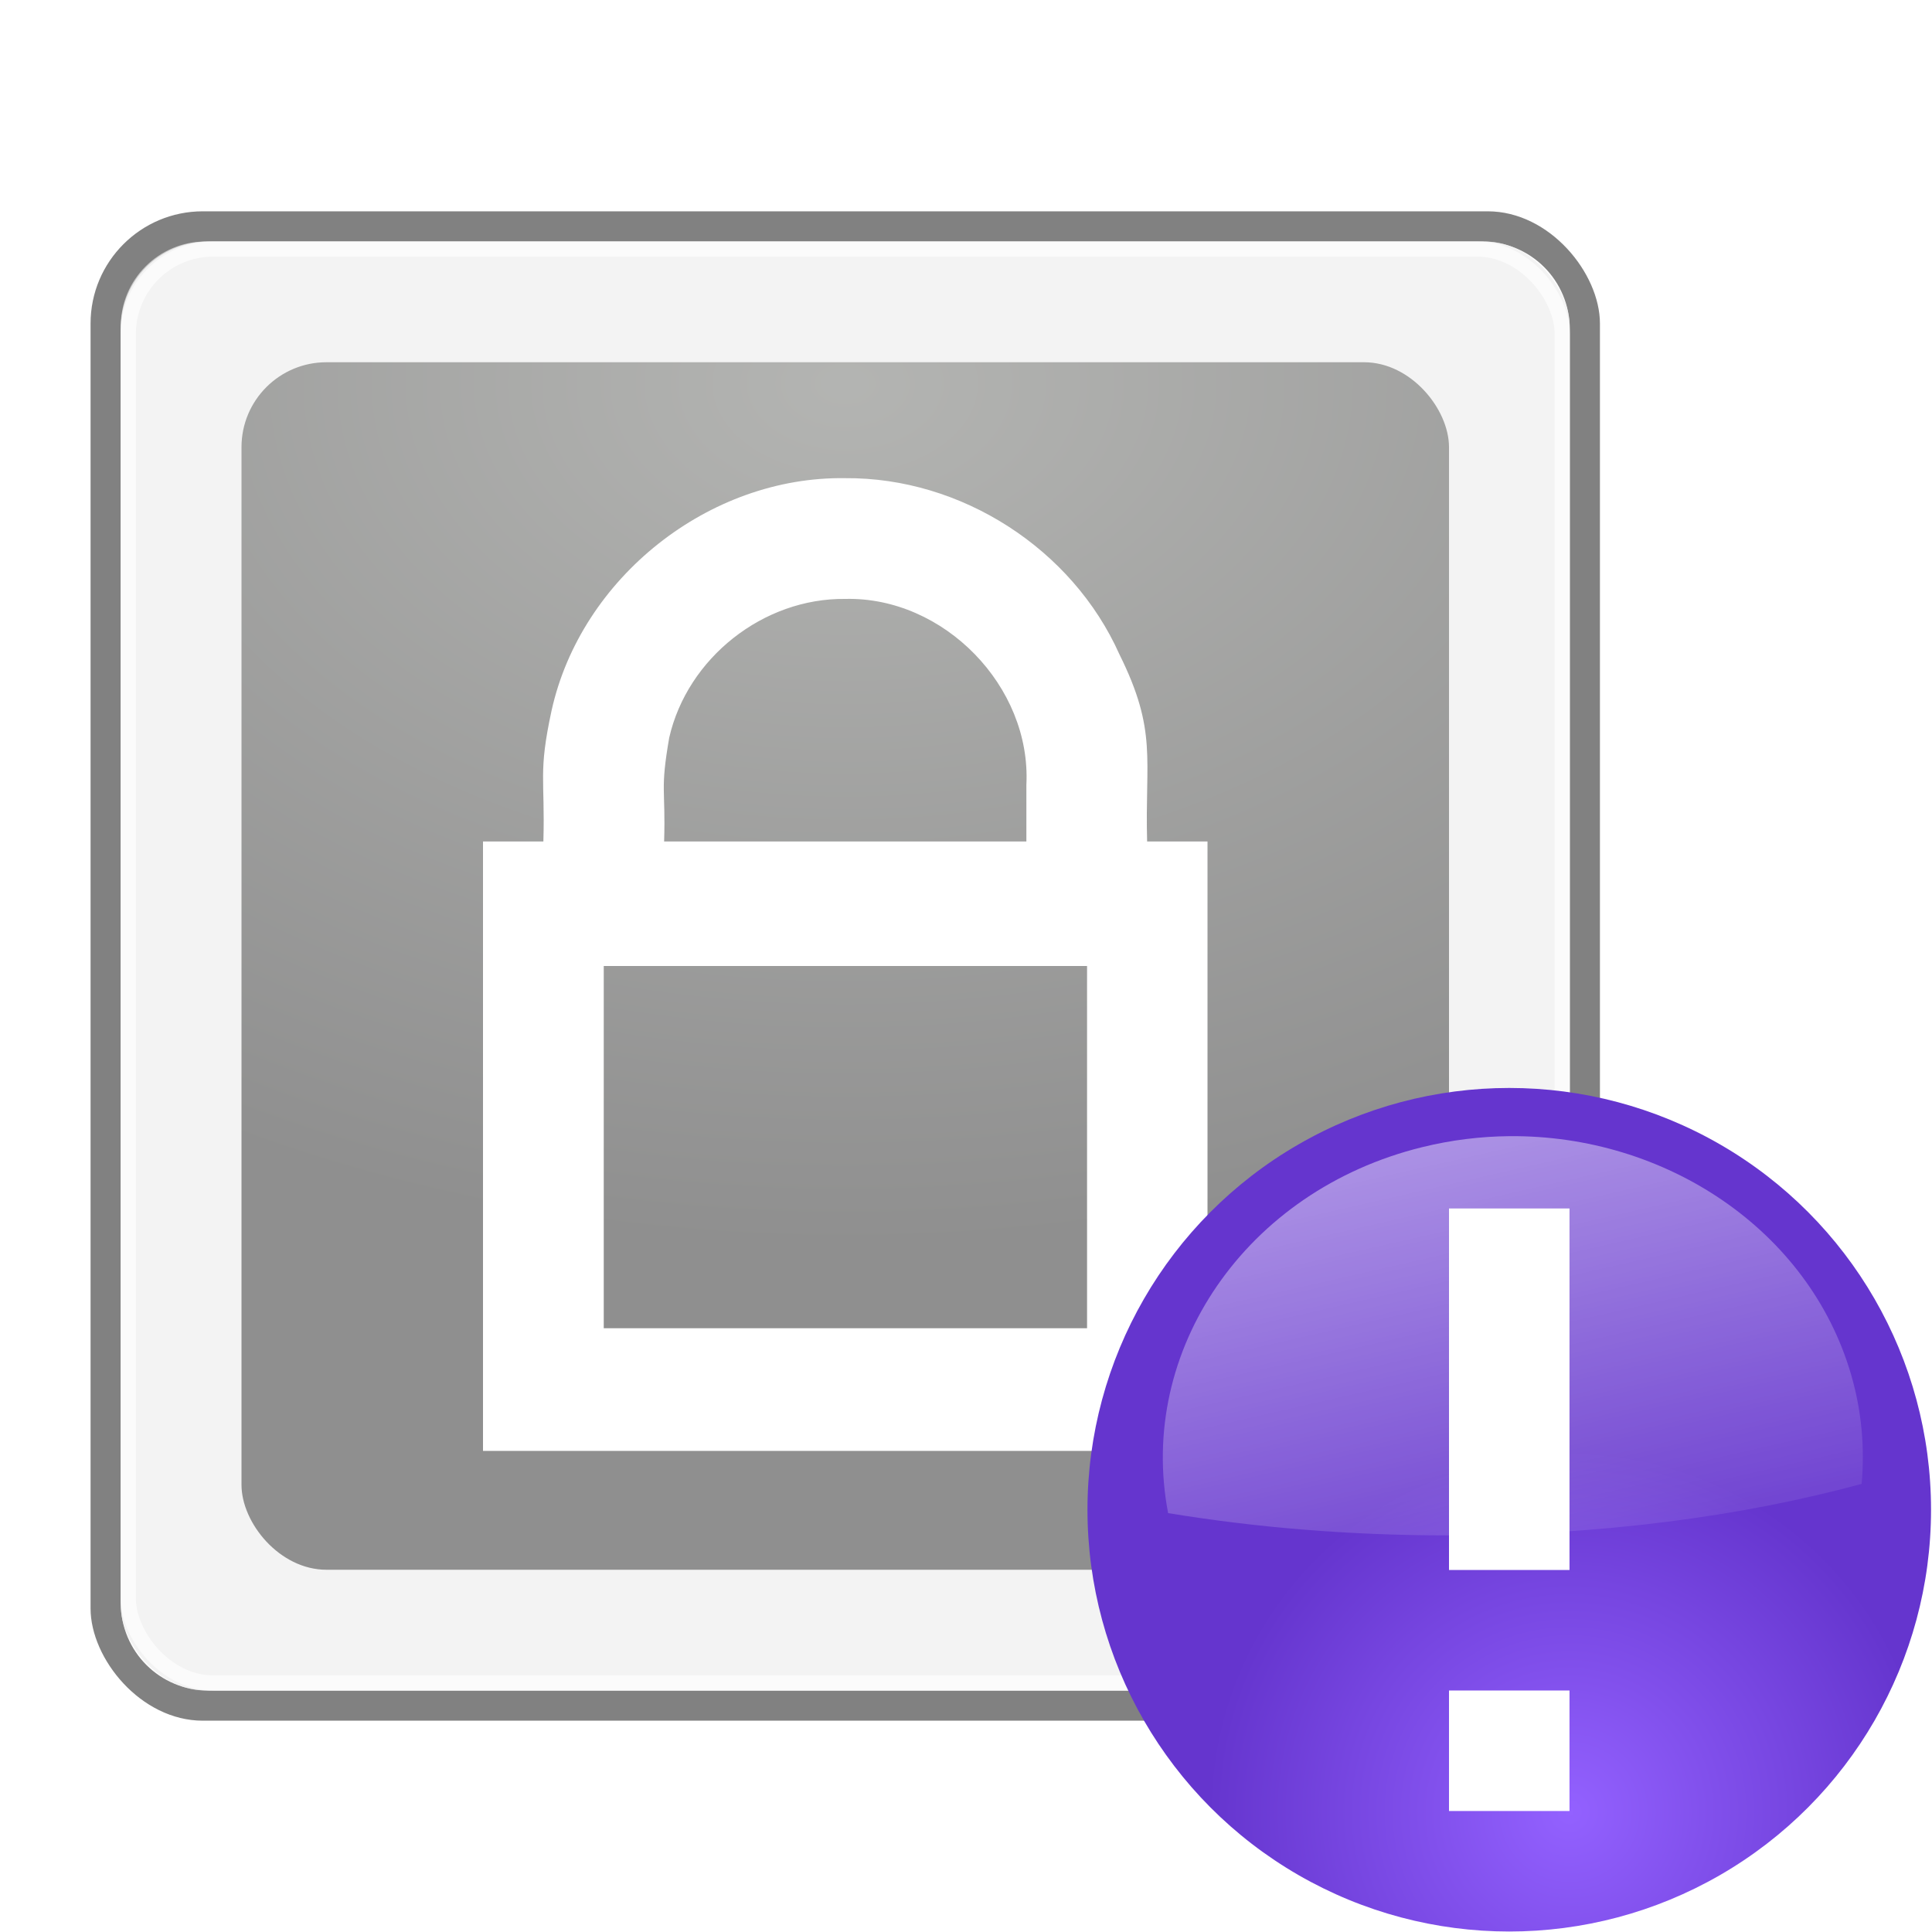
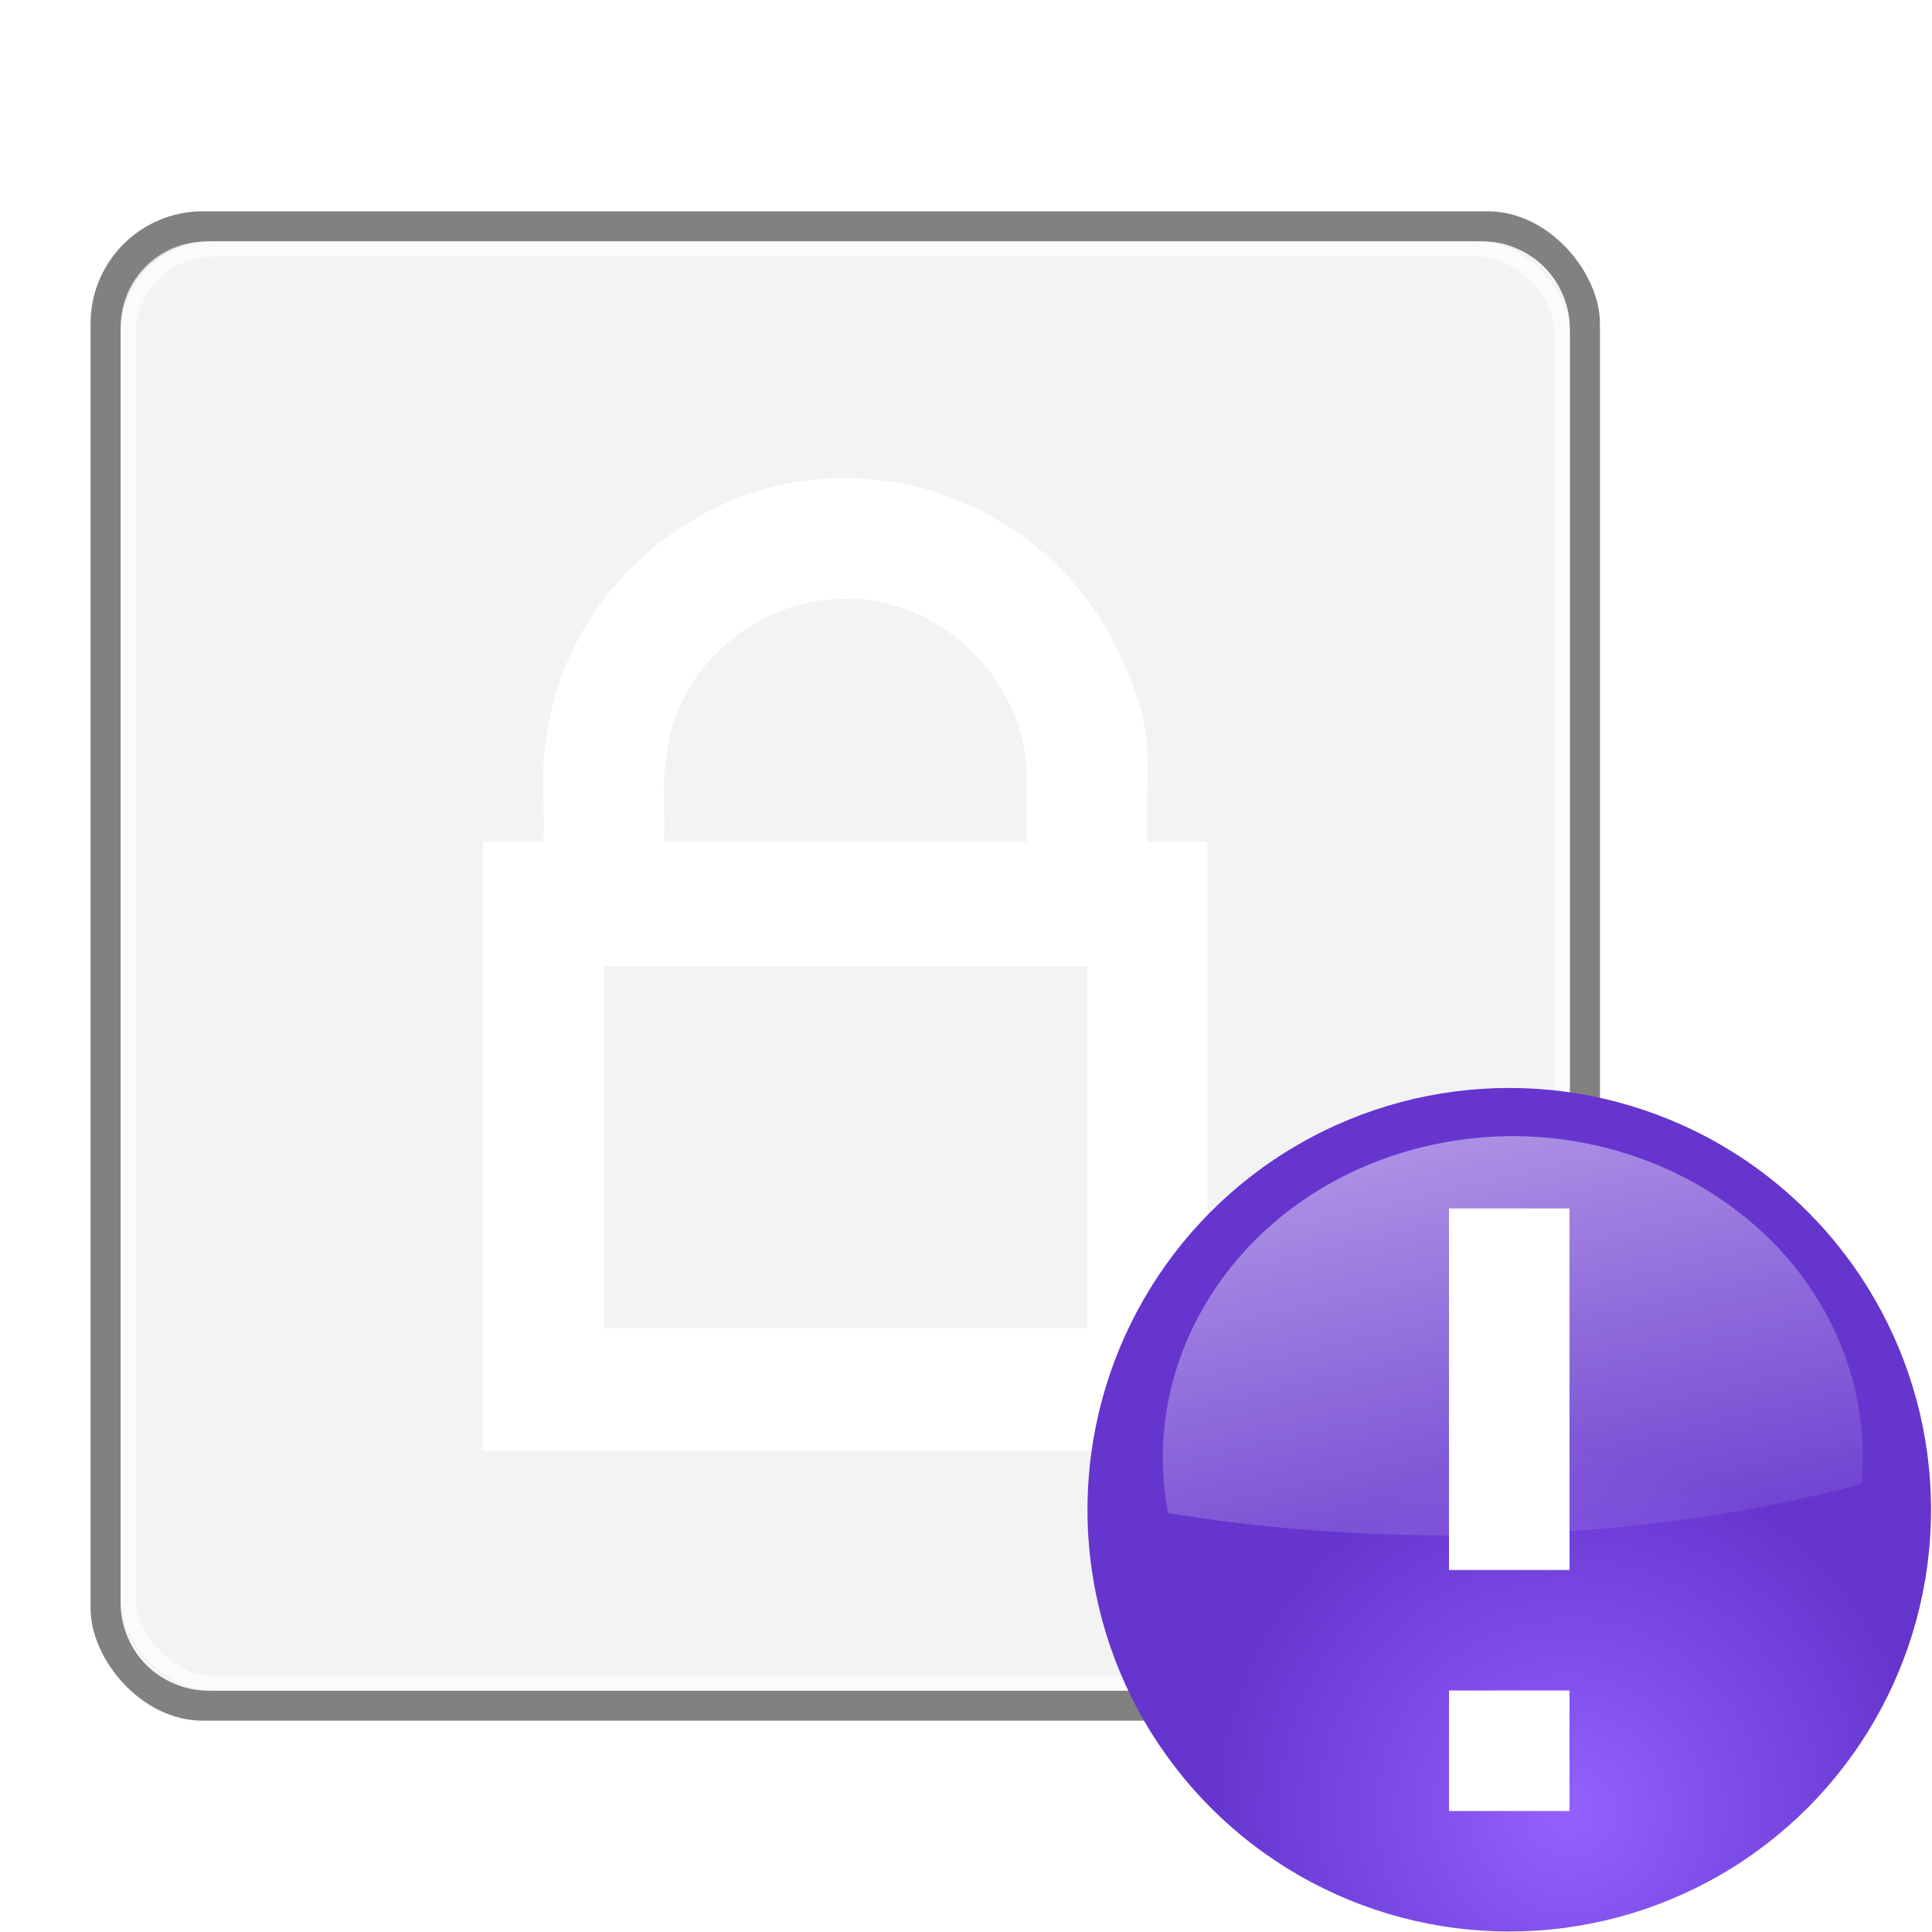
<svg xmlns="http://www.w3.org/2000/svg" xmlns:ns1="http://sodipodi.sourceforge.net/DTD/sodipodi-0.dtd" xmlns:ns2="http://www.inkscape.org/namespaces/inkscape" xmlns:xlink="http://www.w3.org/1999/xlink" width="128" height="128" id="svg2" ns1:version="0.32" ns2:version="0.92.1 r15371" version="1.0" ns1:docname="gpg-key-trust-level-0.svg" ns2:output_extension="org.inkscape.output.svgz.inkscape" ns2:export-filename="/home/pinheiro/pics/oxygen-icons5/16x16/emblems/gpg-key-trust-level-1.png" ns2:export-xdpi="48" ns2:export-ydpi="48" ns1:modified="TRUE">
  <defs id="defs4">
    <ns2:perspective ns1:type="inkscape:persp3d" ns2:vp_x="0 : 64 : 1" ns2:vp_y="0 : 1000 : 0" ns2:vp_z="128 : 64 : 1" ns2:persp3d-origin="64 : 42.666667 : 1" id="perspective52" />
    <linearGradient ns2:collect="always" id="linearGradient3185">
      <stop style="stop-color:#eeeeee;stop-opacity:1;" offset="0" id="stop3187" />
      <stop style="stop-color:#eeeeee;stop-opacity:0;" offset="1" id="stop3189" />
    </linearGradient>
    <linearGradient ns2:collect="always" id="linearGradient3133">
      <stop style="stop-color:#646661;stop-opacity:1" offset="0" id="stop3135" />
      <stop style="stop-color:#111111;stop-opacity:1" offset="1" id="stop3137" />
    </linearGradient>
    <radialGradient ns2:collect="always" xlink:href="#linearGradient3133" id="radialGradient3139" cx="64" cy="35.686" fx="64" fy="35.686" r="40" gradientUnits="userSpaceOnUse" gradientTransform="matrix(2.136,0,0,1.446,-80.707,-26.184)" />
    <linearGradient ns2:collect="always" xlink:href="#linearGradient3185" id="linearGradient3191" x1="112" y1="98.411" x2="61.979" y2="11.772" gradientUnits="userSpaceOnUse" />
    <clipPath clipPathUnits="userSpaceOnUse" id="clipPath3393">
      <path style="opacity:1;fill:#dbdbdb;fill-opacity:1;stroke:none;stroke-width:0.5;stroke-linecap:round;stroke-linejoin:round;stroke-miterlimit:4;stroke-dasharray:none;stroke-opacity:1" d="M 13.812,8 C 10.584,8 8,10.584 8,13.812 L 8,114.188 C 8,117.416 10.584,120 13.812,120 L 114.188,120 C 117.416,120 120,117.416 120,114.188 L 120,13.812 C 120,10.584 117.416,8 114.188,8 L 13.812,8 z M 21.812,16 L 106.188,16 C 109.416,16 112,18.584 112,21.812 L 112,106.188 C 112,109.416 109.416,112 106.188,112 L 21.812,112 C 18.584,112 16,109.416 16,106.188 L 16,21.812 C 16,18.584 18.584,16 21.812,16 z " id="path3395" />
    </clipPath>
    <radialGradient ns2:collect="always" xlink:href="#linearGradient3133" id="radialGradient3413" gradientUnits="userSpaceOnUse" gradientTransform="matrix(2.136,0,0,-1.446,-72.707,154.184)" cx="64" cy="35.686" fx="64" fy="35.686" r="40" />
    <radialGradient ns2:collect="always" xlink:href="#linearGradient3133" id="radialGradient3417" gradientUnits="userSpaceOnUse" gradientTransform="matrix(2.136,0,0,1.446,-72.707,-25.184)" cx="64" cy="35.686" fx="64" fy="35.686" r="40" />
    <filter ns2:collect="always" id="filter3351">
      <feGaussianBlur ns2:collect="always" stdDeviation="2" id="feGaussianBlur3353" />
    </filter>
    <linearGradient y2="103.297" x2="71.069" y1="48.784" x1="57.478" gradientTransform="matrix(0.725,0,0,0.665,74.129,35.352)" gradientUnits="userSpaceOnUse" id="linearGradient2395-5" xlink:href="#linearGradient3711" ns2:collect="always" />
    <linearGradient id="linearGradient3711" gradientUnits="userSpaceOnUse" x1="-84.002" y1="-383.997" x2="-23.516" y2="-383.997" gradientTransform="rotate(90,-90.001,50.002)">
      <stop offset="0" style="stop-color:white;stop-opacity:1;" id="stop3713" />
      <stop offset="1" style="stop-color:white;stop-opacity:0;" id="stop3715" />
    </linearGradient>
    <radialGradient ns2:collect="always" xlink:href="#linearGradient983" id="radialGradient985" cx="12" cy="130.533" fx="12" fy="130.533" r="3.5" gradientTransform="matrix(6.843,0,0,6.843,21.864,-1013.277)" gradientUnits="userSpaceOnUse" />
    <linearGradient ns2:collect="always" id="linearGradient983">
      <stop style="stop-color:#9361ff;stop-opacity:1;" offset="0" id="stop979" />
      <stop style="stop-color:#6535ce;stop-opacity:1" offset="1" id="stop981" />
    </linearGradient>
  </defs>
  <ns1:namedview id="base" pagecolor="#ffffff" bordercolor="#666666" borderopacity="1.0" gridtolerance="10000" guidetolerance="10" objecttolerance="10" ns2:pageopacity="0" ns2:pageshadow="2" ns2:zoom="1.99999999894" ns2:cx="138.65340753" ns2:cy="28.599226495" ns2:document-units="px" ns2:current-layer="layer1" width="128px" height="128px" showgrid="true" ns2:window-width="1341" ns2:window-height="1172" ns2:window-x="91" ns2:window-y="195" ns2:grid-points="false" ns2:window-maximized="0" ns2:snap-bbox="true" ns2:bbox-paths="false" ns2:snap-bbox-edge-midpoints="false" ns2:bbox-nodes="true" ns2:snap-global="true">
    <ns2:grid id="GridFromPre046Settings" type="xygrid" originx="0px" originy="0px" spacingx="4px" spacingy="4px" color="#0000ff" empcolor="#0000ff" opacity="0.2" empopacity="0.4" empspacing="2" />
  </ns1:namedview>
  <g ns2:label="Layer 1" ns2:groupmode="layer" id="layer1">
    <rect style="opacity:0.7;fill:#000000;fill-opacity:1;stroke:none;stroke-width:0.5;stroke-linecap:round;stroke-linejoin:round;stroke-miterlimit:4;stroke-dasharray:none;stroke-opacity:1;filter:url(#filter3351)" id="rect3305" width="100" height="100" x="14" y="14" rx="7.435" ry="7.435" clip-path="url(#clipPath3393)" transform="translate(-8)" />
    <rect ry="5.626" rx="5.626" y="16" x="8" height="96" width="96" id="rect3141" style="opacity:0.7;fill:#eeeeee;fill-opacity:1;stroke:none;stroke-width:0.5;stroke-linecap:round;stroke-linejoin:round;stroke-miterlimit:4;stroke-dasharray:none;stroke-opacity:1" />
-     <rect style="opacity:0.445;fill:url(#radialGradient3139);fill-opacity:1;stroke:none;stroke-width:0.5;stroke-linecap:round;stroke-linejoin:round;stroke-miterlimit:4;stroke-dasharray:none;stroke-opacity:1" id="rect2160" width="80" height="80" x="16" y="24" ry="5.626" />
    <rect style="opacity:0.7;fill:none;fill-opacity:1;stroke:#ffffff;stroke-width:1;stroke-linecap:round;stroke-linejoin:round;stroke-miterlimit:4;stroke-dasharray:none;stroke-opacity:1" id="rect3178" width="95" height="95" x="8.5" y="16.5" rx="5.626" ry="5.626" />
    <path style="fill:#ffffff;fill-opacity:1;stroke:none" d="M 56,31.68 C 46.979,31.541 38.489,38.276 36.542,47.082 35.647,51.22 36.119,51.549 36,55.75 H 32 V 96.125 H 80 V 55.75 H 76 C 75.847,50.278 76.698,48.46 74.171,43.366 71.046,36.354 63.673,31.62 56,31.68 Z M 56,39.68 C 62.523,39.522 68.336,45.474 68,52 V 55.75 H 44 C 44.108,52.149 43.722,52.435 44.337,48.875 45.544,43.591 50.572,39.616 56,39.68 Z M 40,64 H 72.02 V 88 H 40 Z" id="rect2858" ns2:connector-curvature="0" ns1:nodetypes="ccccccccccccccccccccc" />
    <ellipse style="opacity:1;fill:url(#radialGradient985);fill-opacity:1;fill-rule:nonzero;stroke:none;stroke-width:1.071;stroke-linecap:round;stroke-linejoin:round;stroke-miterlimit:4;stroke-dasharray:none;stroke-dashoffset:0;stroke-opacity:1" id="path849" cx="99.992" cy="-100.024" rx="27.944" ry="27.944" ns2:export-xdpi="720" ns2:export-ydpi="720" transform="scale(1,-1)" />
    <path style="opacity:0.497;fill:url(#linearGradient2395-5);fill-opacity:1;stroke-width:7.984" d="M 100.002,75.274 C 98.089,75.291 96.157,75.527 94.225,76.002 82.524,78.879 75.328,89.499 77.391,100.247 83.12,101.192 89.353,101.723 95.879,101.723 106.002,101.723 115.428,100.464 123.338,98.313 123.552,95.937 123.346,93.489 122.636,91.056 119.84,81.479 110.331,75.181 100.002,75.274 Z" id="circle3435-9" ns2:connector-curvature="0" />
    <rect style="opacity:1;fill:#ffffff;fill-opacity:1;fill-rule:nonzero;stroke:none;stroke-width:0.691;stroke-linecap:round;stroke-linejoin:round;stroke-miterlimit:4;stroke-dasharray:none;stroke-dashoffset:0;stroke-opacity:1" id="rect851" width="7.984" height="23.952" x="96" y="-104.016" ns2:export-xdpi="720" ns2:export-ydpi="720" transform="scale(1,-1)" />
    <rect y="-119.984" x="96" height="7.984" width="7.984" id="rect853" style="opacity:1;fill:#ffffff;fill-opacity:1;fill-rule:nonzero;stroke:none;stroke-width:0.399;stroke-linecap:round;stroke-linejoin:round;stroke-miterlimit:4;stroke-dasharray:none;stroke-dashoffset:0;stroke-opacity:1" ns2:export-xdpi="720" ns2:export-ydpi="720" transform="scale(1,-1)" />
  </g>
</svg>